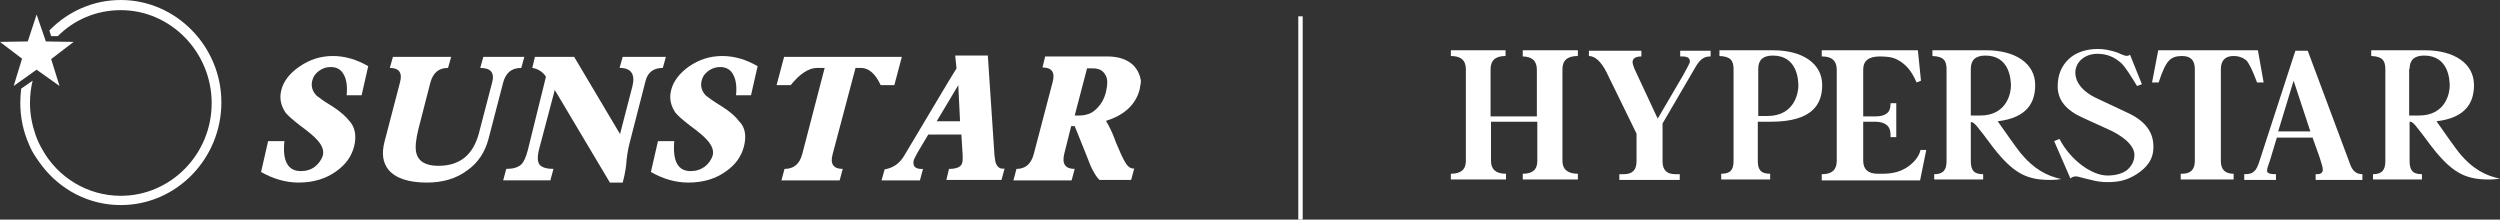
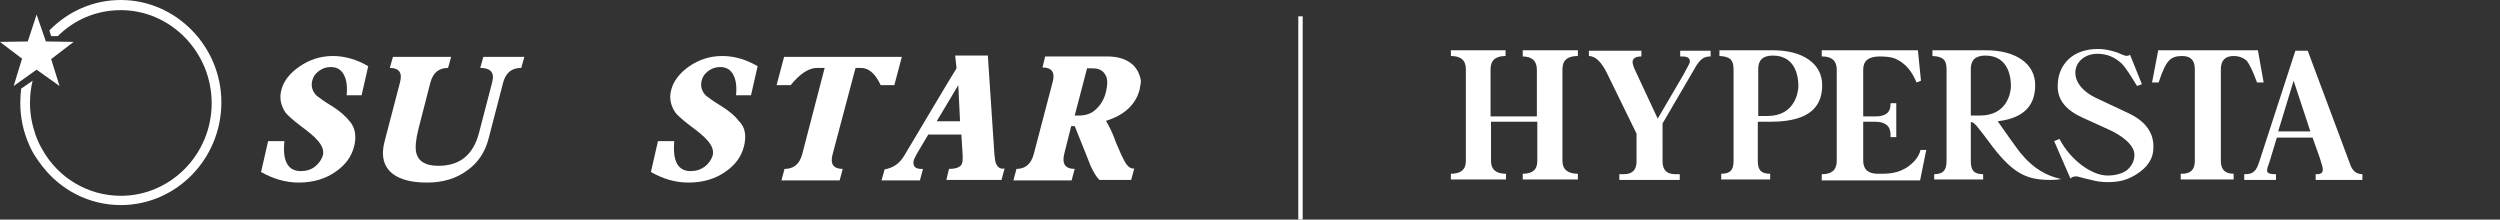
<svg xmlns="http://www.w3.org/2000/svg" version="1.1" id="圖層_1" x="0px" y="0px" viewBox="0 0 566.9 49.8" enable-background="new 0 0 566.9 49.8" xml:space="preserve">
  <rect x="0" y="0" width="566.9" height="49.8" fill="#333333" stroke="none" />
  <g>
    <g>
      <path fill="#FFFFFF" d="M80.3,33.2c-0.6,2.3-1.9,4.1-4,5.6c-2.3,1.7-5.2,2.6-8.6,2.6c-2.8,0-5.7-0.8-8.5-2.4l1.6-7h3.7    c-0.5,4.5,0.8,6.8,3.7,6.8c1.2,0,2.3-0.3,3.2-1c0.9-0.7,1.5-1.6,1.8-2.5c0.3-1.1-0.1-2.3-1.3-3.6c-0.7-0.8-1.9-1.8-3.8-3.2    c-1.7-1.3-2.8-2.3-3.3-2.9c-1.1-1.6-1.5-3.3-1-5.2c0.5-2,1.9-3.8,4.1-5.3c2.3-1.6,4.8-2.4,7.6-2.4c2.7,0,5.4,0.8,8,2.3l-1.5,6.6    h-3.4c0.2-1.9,0-3.5-0.6-4.6c-0.6-1.2-1.6-1.8-3-1.8c-1,0-1.9,0.3-2.7,0.9c-0.8,0.6-1.3,1.3-1.5,2.2c-0.3,1.2,0,2.4,1,3.4    c0.5,0.4,1.7,1.3,3.7,2.5c1.7,1.1,2.9,2.2,3.7,3.2C80.5,28.8,80.9,30.8,80.3,33.2z" />
      <path fill="#FFFFFF" d="M118.2,15.4c-2.2,0-3.5,1.1-4.1,3.3l-3.3,12.7c-0.8,3.1-2.4,5.5-4.8,7.2c-2.5,1.9-5.6,2.8-9.2,2.8    c-4.2,0-7.1-1-8.7-2.9c-1.3-1.6-1.6-3.7-0.9-6.4l3.5-13.4c0.6-2.2-0.2-3.3-2.3-3.3l0.7-2.5h13.2l-0.7,2.5c-2.1,0-3.4,1.1-4,3.3    l-2.7,10.5c-0.6,2.4-0.8,4.2-0.5,5.5c0.5,1.9,2.1,2.9,5,2.9c4.9,0,7.9-2.5,9.2-7.4l3-11.5c0.6-2.2-0.3-3.3-2.7-3.3l0.7-2.5h9.3    L118.2,15.4z" />
-       <path fill="#FFFFFF" d="M150.3,15.4c-2.1,0-3.4,1-3.9,2.9l-3.7,14.4c-0.3,1.3-0.6,2.8-0.7,4.6c-0.2,1.7-0.5,3-0.8,4.1h-2.9    l-12.5-21L122.2,34c-0.4,1.7-0.3,2.8,0.2,3.4c0.6,0.6,1.6,0.9,3.1,0.9l-0.7,2.6h-10.7l0.7-2.6c1.5,0,2.6-0.3,3.4-1    c0.6-0.6,1.1-1.7,1.5-3.3l4.1-16.6c-0.7-1.1-1.8-1.8-3.1-2l0.6-2.5h8.9l10.4,17.5l2.8-10.8c0.7-2.8-0.3-4.2-2.9-4.2l0.7-2.5h9.8    L150.3,15.4z" />
      <path fill="#FFFFFF" d="M168.7,33.2c-0.6,2.3-1.9,4.1-4,5.6c-2.3,1.7-5.2,2.6-8.6,2.6c-2.9,0-5.7-0.8-8.5-2.4l1.6-7h3.7    c-0.4,4.5,0.8,6.8,3.7,6.8c1.2,0,2.2-0.3,3.2-1c0.9-0.7,1.5-1.6,1.8-2.5c0.3-1.1-0.1-2.3-1.3-3.6c-0.7-0.8-1.9-1.8-3.8-3.2    c-1.7-1.3-2.8-2.3-3.3-2.9c-1.1-1.6-1.5-3.3-1-5.2c0.5-2,1.9-3.8,4-5.3c2.3-1.6,4.8-2.4,7.6-2.4c2.7,0,5.4,0.8,8,2.3l-1.5,6.6    h-3.4c0.2-1.9,0-3.5-0.6-4.6c-0.6-1.2-1.6-1.8-3-1.8c-1,0-1.9,0.3-2.7,0.9c-0.8,0.6-1.3,1.3-1.5,2.2c-0.3,1.2,0,2.4,1,3.4    c0.5,0.4,1.7,1.3,3.7,2.5c1.7,1.1,3,2.2,3.7,3.2C169,28.8,169.3,30.8,168.7,33.2z" />
      <path fill="#FFFFFF" d="M202.8,19.3h-3.1c-1.2-2.6-2.7-3.9-4.5-3.9h-1.2L188.8,35c-0.6,2.2,0.2,3.3,2.3,3.3l-0.7,2.6h-13.2    l0.7-2.6c2.1,0,3.4-1.1,4-3.3l5.1-19.6h-1.7c-1.9,0-3.9,1.3-6,3.9h-3.2l1.7-6.4h26.7L202.8,19.3z" />
      <path fill="#FFFFFF" d="M225.9,37.2c-0.2-0.4-0.3-1.1-0.4-2.1l-1.5-22.5h-7.4l0.3,2.9l-1.9,3.1l-9.9,16.6    c-1.1,1.9-2.6,2.9-4.5,3.2l-0.7,2.5h8.7l0.7-2.6c-1.8,0.1-2.4-0.6-2.1-2c0.1-0.2,0.3-0.7,0.8-1.6l2.5-4.2h4.5h3l0.3,4.8    c0,0.7,0,1.3-0.1,1.6c-0.2,0.9-1.2,1.4-3,1.4l-0.2,0.8l-0.4,1.7h0.4h12.1l0.7-2.6C226.9,38.4,226.3,38,225.9,37.2z M215.1,27.5    h-2.7l2.7-4.5l2.2-3.7l0.4,8.2H215.1z" />
      <path fill="#FFFFFF" d="M257.1,14.9c-1.4-1.4-3.4-2.1-6-2.1h-3.7h-10.4l-0.6,2.5c2.1,0,2.9,1.1,2.3,3.3L234.4,35    c-0.6,2.2-1.9,3.3-3.9,3.3l-0.7,2.6H243l0.7-2.6c-2.1,0-2.9-1.1-2.4-3.3l1.6-6.4h0.8l2.5,6.2c0.4,1,0.8,2,1.1,2.8    c0.7,1.5,1.3,2.5,2,3.2l7.2,0l0.7-2.6c-0.7,0.1-1.3-0.3-1.8-1c-0.4-0.6-1-1.7-1.7-3.4c-0.4-0.9-0.8-1.8-1.1-2.7    c-0.5-1.3-1.1-2.5-1.8-3.7c4.2-1.3,6.7-3.7,7.6-7c0.1-0.6,0.2-1.1,0.3-1.7v-0.5C258.5,17,258,15.9,257.1,14.9z M250.8,20.8    c-0.4,1.7-1.2,3-2.3,4c-0.3,0.3-0.7,0.6-1.1,0.8c-0.8,0.4-1.7,0.6-2.7,0.6h-1l2.8-10.7h0.9h0.4c1.4,0,2.3,0.5,2.8,1.4    C251.2,17.7,251.2,19.1,250.8,20.8z" />
      <path fill="#FFFFFF" d="M8.3,15.8l5.2,3.7l-1.9-6.1l5.1-3.9l-6.3-0.1L8.3,3.3l-2,6.1L0,9.5l5,3.8l-1.9,6.2L8.3,15.8z M27.4,0    c-6.3,0-12,2.6-16.2,6.9l0.4,1.3l1.5,0c3.7-3.7,8.7-5.9,14.3-5.9c11.3,0,20.6,9.5,20.6,21.1c0,11.6-9.3,21-20.6,21    c-7.6,0-14.3-4.2-17.8-10.5c-0.6-1-1.1-2.1-1.5-3.2c-0.8-2.3-1.3-4.7-1.3-7.3c0-1.8,0.2-3.5,0.6-5.1l-2.6,1.8    c-0.1,1-0.2,2.1-0.2,3.2c0,3.4,0.7,6.6,2,9.5c0.4,1,0.9,1.9,1.5,2.8c0.5,0.7,1,1.5,1.5,2.1c4.2,5.4,10.6,8.8,17.8,8.8    c12.6,0,22.8-10.5,22.8-23.3C50.2,10.5,39.9,0,27.4,0z" />
    </g>
    <g>
      <path fill="#FFFFFF" d="M345.2,12.8c2.2,0,3.3,1,3.3,3v10.6h-10.5V15.7c0-2,1.1-3,3.4-3v-1.3H329v1.3c2.3,0,3.4,1,3.4,3v20.8    c0,2-1.2,2.9-3.4,2.9v1.3h12.5v-1.3c-2.3,0-3.4-1-3.4-2.9v-8.9h10.5v8.9c0,2-1.1,2.9-3.3,2.9v1.3h12.5v-1.3c-2.3,0-3.5-1-3.5-2.9    V15.7c0-2,1.1-3,3.5-3v-1.3h-12.5V12.8z" />
      <path fill="#FFFFFF" d="M381,12.8l0.4,0c1.2,0,1.8,0.3,1.8,1.2c0,0.3-0.8,1.7-1.5,3l-5.8,9.9l-4.9-10.5c-0.6-1.2-0.8-2-0.8-2.3    c0-0.8,0.6-1.3,2-1.3v-1.3h-11.9v1.2c1.4,0,2.8,1.3,4,3.7l6.8,13.9v6.3c0,2-1,2.9-2.9,2.9h-1v1.3h13.7v-1.3h-1c-2,0-2.9-1-2.9-2.9    V28l7.3-12.5c1.3-2.4,2.4-2.7,3.6-2.7v-1.3H381V12.8z" />
      <path fill="#FFFFFF" d="M532.9,37.2l-9.6-25.7h-2.8l-8.1,24.9c-0.4,1.3-0.8,2.1-1.2,2.4c-0.5,0.5-1,0.7-2.3,0.7v1.3h7.2v-1.3    c-1.7,0-2.1-0.3-2-1c0-0.3,0.2-0.9,0.6-2l1.6-5.3h8.1l1.6,4.5c0.5,1.5,0.7,2.3,0.7,2.5c0.1,0.5-0.1,1-0.4,1.1    c-0.3,0.2-0.6,0.2-1.2,0.2v1.3h10.6v-1.3C534.3,39.5,533.4,38.7,532.9,37.2z M516.6,29.8l3.5-11.5l3.8,11.5H516.6z" />
      <path fill="#FFFFFF" d="M512,11.4h-22.6l-1.4,7.3h1.5c0.8-2.5,1.6-4.2,2.3-4.9c0.7-0.8,1.7-1.1,3-1.1c2,0,2.9,1,2.9,3v20.8    c0,2-1,2.9-2.9,2.9h-0.3v1.3h12v-1.3h0c-2,0-2.9-1-2.9-2.9V15.7c0-2,1-3,2.9-3c1.2,0,2.2,0.4,3,1.1c0.6,0.8,1.4,2.4,2.3,4.9h1.5    L512,11.4z" />
      <path fill="#FFFFFF" d="M432.2,38.1c-1.2,0.7-2.7,1.3-5.4,1.3h-1c-2.2,0-3.3-1-3.3-3v-8.8h2.7c2.3,0,3.5,1,3.5,2.9v0.6h1.3v-7.7    h-1.3v0.2c0,2-1.2,2.8-3.5,2.8h-2.7V15.8c0-2,1.2-3,3.8-3h-0.4c3.1,0,3.8,0.4,5,1.1c1.3,0.9,2.5,2,3.7,4.8l1-0.4l-0.7-6.9h-21.8    v1.4h0.1c2.2,0,3.3,1,3.3,3v20.7c0,2-1.1,3-3.3,3h-0.1v1.4h22.3l1.4-6.9h-1.3C435.1,35.8,433.6,37.2,432.2,38.1z" />
      <path fill="#FFFFFF" d="M482.3,25.5l-6.6-3.1c-4-1.8-5.1-4.2-5.1-5.9c0-2.4,2.1-4.3,5-4.3c2.1,0,3.9,0.7,5.5,2.2    c1,1,2.2,3,3.5,5.1l1.1-0.4l-2.7-6.7c-0.7,0.6-1.5,0.1-2.9-0.5c-1.5-0.5-3-0.8-4.3-0.8c-2.8,0-5.1,0.8-6.7,2.3    c-1.7,1.6-2.5,3.7-2.5,6.2c0,3.1,1.9,5.4,5.7,7.1l5.7,2.6c3,1.3,6,3.5,6,5.8c0,1.4-0.6,2.5-1.6,3.4c-1.1,0.9-2.8,1.3-4.5,1.3    c-3.6,0-8.4-3.5-10.9-8.3l-1.2,0.5l3.7,8.5c0.4-0.5,1-0.5,1.4-0.5c0.7,0.1,1.4,0.4,2.9,0.7c1.4,0.4,2.8,0.6,4,0.6    c2.9,0,4.6-0.5,6.7-1.8c2.3-1.5,3.8-3.3,3.8-6.1C488.4,29.9,486.3,27.3,482.3,25.5z" />
      <path fill="#FFFFFF" d="M401.6,27.6c9.4,0,11.6-4,11.6-8.3c0-5-4.6-7.9-11.1-7.9h-12.2v1.3c2.5,0.1,3.2,1,3.2,3v20.8    c0,2-0.7,2.9-2.8,2.9v1.3h11.1v-1.3c-2.2,0-2.8-1-2.8-2.9v-8.9H401.6z M398.7,15.6c0-2,1.1-3,3.3-3c5.5,0,5.8,5.4,5.8,6.9    c0,1.4-0.8,6.8-7,6.8h-2.1V15.6z" />
      <path fill="#FFFFFF" d="M458.1,34.6c-0.8-1-3.5-4.8-5.1-7.1c6.8-0.8,8.5-4.4,8.5-8.2c0-5-4.6-7.9-11.1-7.9h-12.2v1.3    c2.5,0.1,3.2,1,3.2,3v20.8c0,2-0.7,3-2.8,3v1.2h11.1v-1.2c-2.2,0-2.8-1-2.8-3v-8.8h0.2c0.4,0,1.1,0.8,1.4,1.2    c1.8,2.2,2.9,3.9,4.4,5.7c4.1,4.9,7,6.2,12,6.2c1.1,0,2-0.1,2.5-0.2c0,0,0,0,0,0C464.2,39.9,461.2,38.4,458.1,34.6z M446.9,15.6    c0-2,1.1-3,3.3-3c5.5,0,5.8,5.4,5.8,6.9c0,1.4-0.8,6.7-7,6.7h-2.1V15.6z" />
-       <path fill="#FFFFFF" d="M557.6,34.6c-0.8-1-3.5-4.8-5.1-7.1c6.8-0.8,8.5-4.4,8.5-8.2c0-5-4.6-7.9-11.1-7.9h-12.2v1.3    c2.5,0.1,3.2,1,3.2,3v20.8c0,2-0.7,3-2.8,3v1.2h11.1v-1.2c-2.2,0-2.8-1-2.8-3v-8.9h0.2c0.4,0,1.1,0.8,1.4,1.2    c1.8,2.2,2.9,3.9,4.4,5.7c4.1,4.9,7,6.2,12,6.2c1.1,0,2-0.1,2.5-0.2c0,0,0,0,0,0C563.8,39.9,560.7,38.4,557.6,34.6z M546.4,15.6    c0-2,1.1-3,3.3-3c5.5,0,5.8,5.4,5.8,6.9c0,1.4-0.8,6.7-7,6.7h-2.2V15.6z" />
    </g>
    <g>
      <rect x="294.4" y="3.7" fill="#FFFFFF" width="1" height="46.1" />
    </g>
  </g>
</svg>